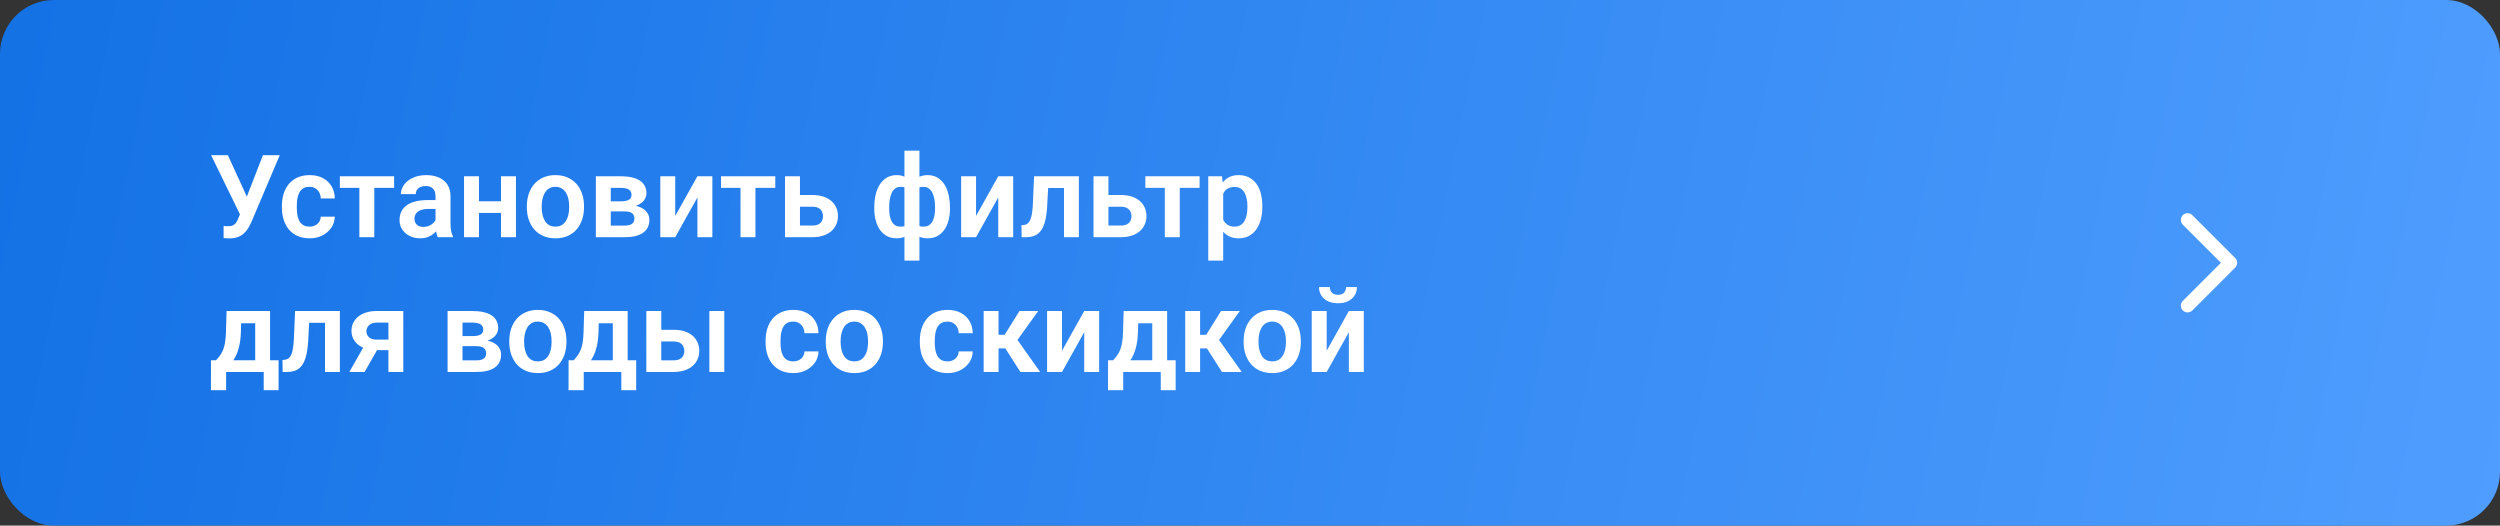
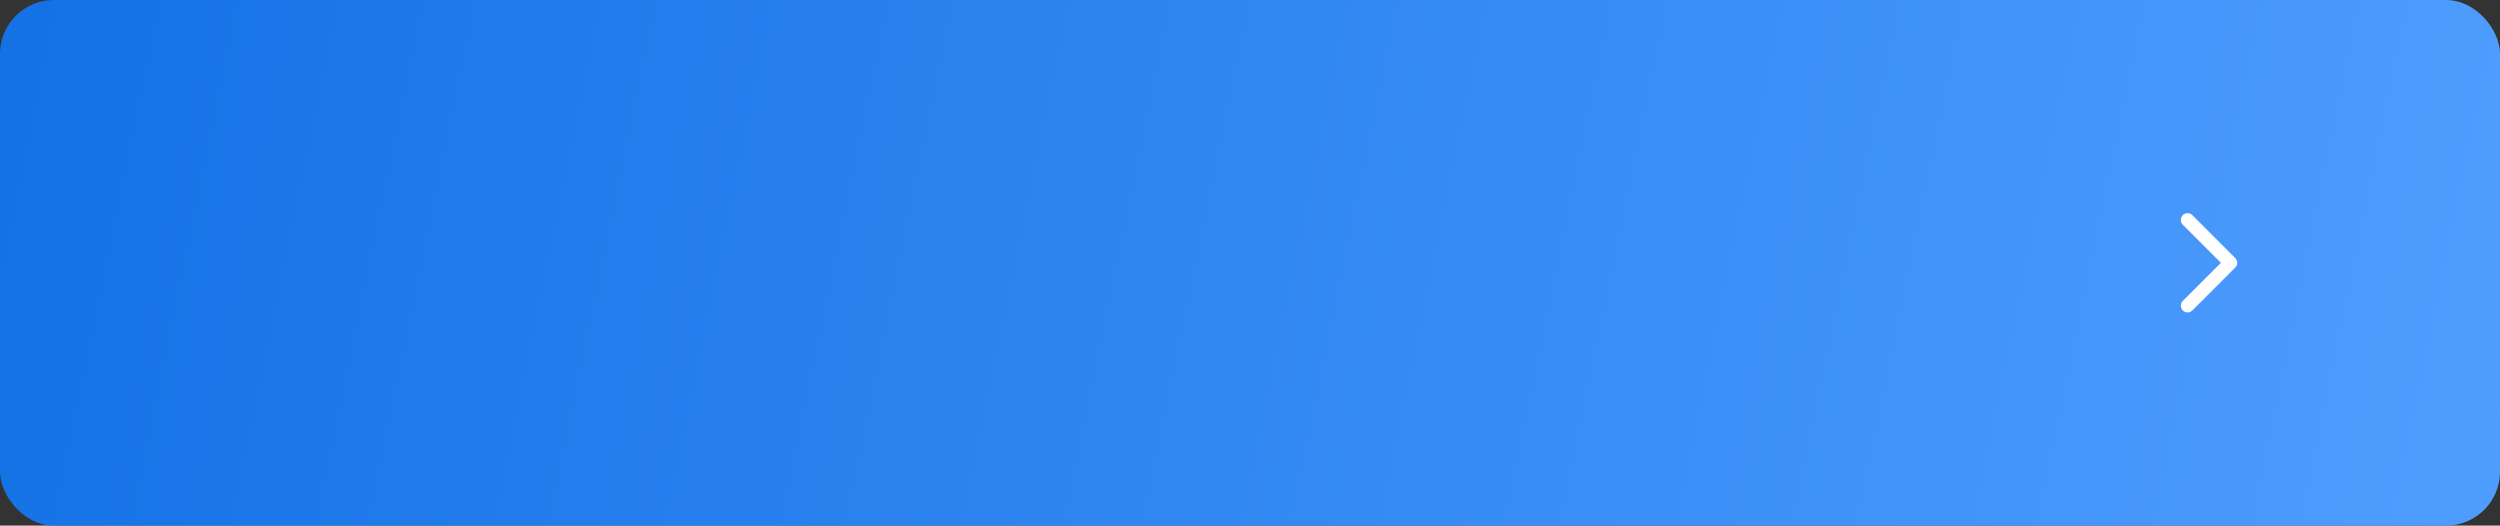
<svg xmlns="http://www.w3.org/2000/svg" width="371" height="78" viewBox="0 0 371 78" fill="none">
  <rect x="0" y="0" width="371" height="78" fill="#333333" stroke="none" />
  <rect width="371" height="78" rx="8" fill="url(#paint0_linear_107_626)" />
-   <path d="M35.974 30.878L39.017 23.028H41.517L37.32 32.918C37.181 33.235 37.022 33.542 36.844 33.837C36.665 34.133 36.451 34.398 36.2 34.632C35.955 34.86 35.657 35.041 35.305 35.175C34.96 35.309 34.542 35.376 34.051 35.376C33.923 35.376 33.77 35.37 33.592 35.359C33.413 35.353 33.277 35.345 33.182 35.334V33.528C33.249 33.545 33.358 33.556 33.508 33.562C33.664 33.567 33.776 33.57 33.842 33.57C34.166 33.57 34.422 33.52 34.611 33.419C34.807 33.313 34.96 33.171 35.071 32.993C35.188 32.809 35.291 32.6 35.381 32.366L35.974 30.878ZM33.817 23.028L36.735 29.407L37.42 31.89L35.673 31.94L31.326 23.028H33.817ZM45.939 33.628C46.251 33.628 46.53 33.567 46.775 33.444C47.02 33.322 47.216 33.149 47.361 32.926C47.511 32.703 47.592 32.444 47.603 32.149H49.684C49.673 32.762 49.501 33.311 49.166 33.795C48.832 34.28 48.386 34.665 47.829 34.949C47.277 35.228 46.658 35.367 45.973 35.367C45.276 35.367 44.669 35.25 44.15 35.016C43.632 34.782 43.2 34.456 42.854 34.038C42.514 33.62 42.258 33.135 42.085 32.583C41.918 32.032 41.834 31.441 41.834 30.811V30.544C41.834 29.914 41.918 29.323 42.085 28.771C42.258 28.219 42.514 27.735 42.854 27.317C43.2 26.899 43.632 26.573 44.15 26.338C44.669 26.104 45.273 25.987 45.964 25.987C46.694 25.987 47.335 26.129 47.887 26.414C48.444 26.698 48.879 27.099 49.191 27.617C49.509 28.136 49.673 28.746 49.684 29.448H47.603C47.592 29.125 47.519 28.835 47.386 28.579C47.252 28.323 47.062 28.116 46.817 27.96C46.572 27.804 46.274 27.726 45.923 27.726C45.549 27.726 45.237 27.804 44.986 27.96C44.741 28.116 44.549 28.331 44.409 28.604C44.276 28.872 44.181 29.172 44.125 29.507C44.075 29.836 44.05 30.181 44.05 30.544V30.811C44.05 31.179 44.075 31.53 44.125 31.864C44.181 32.199 44.276 32.5 44.409 32.767C44.549 33.029 44.741 33.238 44.986 33.394C45.237 33.55 45.555 33.628 45.939 33.628ZM55.545 26.154V35.2H53.33V26.154H55.545ZM58.488 26.154V27.877H50.437V26.154H58.488ZM64.632 33.277V29.106C64.632 28.799 64.579 28.534 64.473 28.311C64.368 28.088 64.206 27.916 63.989 27.793C63.771 27.671 63.495 27.609 63.161 27.609C62.865 27.609 62.606 27.659 62.383 27.76C62.166 27.86 61.999 28.002 61.882 28.186C61.765 28.364 61.706 28.571 61.706 28.805H59.491C59.491 28.431 59.58 28.077 59.758 27.743C59.937 27.403 60.19 27.102 60.519 26.84C60.853 26.573 61.252 26.363 61.715 26.213C62.183 26.063 62.707 25.987 63.286 25.987C63.972 25.987 64.582 26.104 65.117 26.338C65.658 26.567 66.081 26.913 66.388 27.375C66.7 27.838 66.856 28.42 66.856 29.122V33.068C66.856 33.52 66.884 33.907 66.939 34.23C67.001 34.548 67.09 34.824 67.207 35.058V35.2H64.958C64.852 34.971 64.772 34.682 64.716 34.331C64.66 33.974 64.632 33.623 64.632 33.277ZM64.942 29.691L64.958 31.003H63.562C63.217 31.003 62.913 31.04 62.651 31.112C62.389 31.179 62.174 31.279 62.007 31.413C61.84 31.541 61.715 31.697 61.631 31.881C61.547 32.059 61.506 32.263 61.506 32.491C61.506 32.714 61.556 32.915 61.656 33.093C61.762 33.272 61.912 33.414 62.108 33.52C62.308 33.62 62.542 33.67 62.81 33.67C63.2 33.67 63.54 33.592 63.83 33.436C64.119 33.274 64.345 33.079 64.507 32.851C64.668 32.622 64.755 32.405 64.766 32.199L65.401 33.152C65.323 33.38 65.206 33.623 65.05 33.879C64.894 34.136 64.694 34.375 64.448 34.598C64.203 34.821 63.908 35.005 63.562 35.15C63.217 35.295 62.815 35.367 62.358 35.367C61.773 35.367 61.249 35.25 60.787 35.016C60.324 34.782 59.959 34.462 59.691 34.055C59.424 33.648 59.29 33.185 59.29 32.667C59.29 32.188 59.379 31.764 59.558 31.396C59.736 31.028 60.001 30.719 60.352 30.468C60.703 30.212 61.138 30.02 61.656 29.891C62.18 29.758 62.779 29.691 63.453 29.691H64.942ZM75.024 29.866V31.597H70.384V29.866H75.024ZM71.078 26.154V35.2H68.862V26.154H71.078ZM76.57 26.154V35.2H74.347V26.154H76.57ZM78.184 30.769V30.594C78.184 29.93 78.278 29.32 78.468 28.763C78.657 28.2 78.933 27.712 79.296 27.3C79.658 26.887 80.101 26.567 80.625 26.338C81.149 26.104 81.745 25.987 82.414 25.987C83.094 25.987 83.696 26.104 84.22 26.338C84.749 26.567 85.195 26.887 85.557 27.3C85.919 27.712 86.195 28.2 86.385 28.763C86.574 29.32 86.669 29.93 86.669 30.594V30.769C86.669 31.427 86.574 32.037 86.385 32.6C86.195 33.157 85.919 33.645 85.557 34.063C85.195 34.475 84.752 34.796 84.228 35.025C83.704 35.253 83.105 35.367 82.431 35.367C81.762 35.367 81.163 35.253 80.633 35.025C80.104 34.796 79.658 34.475 79.296 34.063C78.933 33.645 78.657 33.157 78.468 32.6C78.278 32.037 78.184 31.427 78.184 30.769ZM80.391 30.594V30.769C80.391 31.165 80.43 31.536 80.508 31.881C80.586 32.227 80.706 32.53 80.867 32.792C81.029 33.054 81.238 33.261 81.494 33.411C81.756 33.556 82.068 33.628 82.431 33.628C82.787 33.628 83.094 33.556 83.35 33.411C83.606 33.261 83.816 33.054 83.977 32.792C84.144 32.53 84.267 32.227 84.345 31.881C84.423 31.536 84.462 31.165 84.462 30.769V30.594C84.462 30.203 84.423 29.838 84.345 29.498C84.267 29.153 84.144 28.849 83.977 28.587C83.816 28.32 83.604 28.111 83.342 27.96C83.085 27.804 82.776 27.726 82.414 27.726C82.057 27.726 81.751 27.804 81.494 27.96C81.238 28.111 81.029 28.32 80.867 28.587C80.706 28.849 80.586 29.153 80.508 29.498C80.43 29.838 80.391 30.203 80.391 30.594ZM92.722 31.371H89.854L89.838 29.875H92.195C92.546 29.875 92.833 29.838 93.056 29.766C93.279 29.694 93.444 29.585 93.549 29.44C93.661 29.295 93.716 29.119 93.716 28.913C93.716 28.735 93.683 28.582 93.616 28.453C93.549 28.32 93.449 28.211 93.315 28.128C93.187 28.044 93.023 27.983 92.822 27.944C92.627 27.899 92.398 27.877 92.136 27.877H90.64V35.2H88.425V26.154H92.136C92.722 26.154 93.248 26.207 93.716 26.313C94.185 26.414 94.583 26.567 94.912 26.773C95.241 26.979 95.492 27.241 95.664 27.559C95.843 27.871 95.932 28.239 95.932 28.663C95.932 28.941 95.871 29.203 95.748 29.448C95.625 29.694 95.444 29.911 95.205 30.1C94.965 30.29 94.67 30.446 94.319 30.569C93.967 30.686 93.566 30.758 93.115 30.786L92.722 31.371ZM92.722 35.2H89.261L90.08 33.478H92.722C93.045 33.478 93.312 33.439 93.524 33.361C93.736 33.277 93.892 33.157 93.992 33.001C94.098 32.845 94.151 32.656 94.151 32.433C94.151 32.215 94.101 32.029 94.001 31.873C93.906 31.711 93.753 31.588 93.541 31.505C93.335 31.416 93.062 31.371 92.722 31.371H90.439L90.456 29.875H93.106L93.692 30.468C94.293 30.507 94.792 30.63 95.188 30.836C95.584 31.037 95.879 31.293 96.074 31.605C96.269 31.912 96.367 32.249 96.367 32.617C96.367 33.046 96.286 33.422 96.124 33.745C95.963 34.069 95.726 34.339 95.414 34.556C95.102 34.768 94.72 34.93 94.268 35.041C93.817 35.147 93.301 35.2 92.722 35.2ZM100.204 32.048L103.498 26.154H105.713V35.2H103.498V29.298L100.204 35.2H97.989V26.154H100.204V32.048ZM112.108 26.154V35.2H109.893V26.154H112.108ZM115.051 26.154V27.877H107.001V26.154H115.051ZM117.919 28.938H120.56C121.363 28.938 122.046 29.072 122.609 29.34C123.177 29.602 123.609 29.97 123.904 30.443C124.205 30.911 124.356 31.455 124.356 32.073C124.356 32.519 124.269 32.934 124.097 33.319C123.93 33.698 123.684 34.03 123.361 34.314C123.038 34.593 122.639 34.81 122.166 34.966C121.697 35.122 121.162 35.2 120.56 35.2H116.497V26.154H118.713V33.469H120.56C120.945 33.469 121.252 33.405 121.48 33.277C121.714 33.144 121.881 32.974 121.982 32.767C122.088 32.556 122.14 32.33 122.14 32.09C122.14 31.845 122.088 31.616 121.982 31.405C121.881 31.187 121.714 31.012 121.48 30.878C121.252 30.744 120.945 30.677 120.56 30.677H117.919V28.938ZM140.976 30.761V30.936C140.976 31.583 140.903 32.176 140.758 32.717C140.619 33.258 140.407 33.726 140.123 34.122C139.844 34.517 139.499 34.824 139.086 35.041C138.674 35.258 138.197 35.367 137.657 35.367C137.172 35.367 136.748 35.281 136.386 35.108C136.029 34.93 135.728 34.682 135.483 34.364C135.243 34.041 135.048 33.665 134.898 33.235C134.753 32.801 134.644 32.33 134.572 31.823V29.783C134.644 29.237 134.753 28.735 134.898 28.278C135.043 27.815 135.238 27.414 135.483 27.074C135.728 26.729 136.026 26.461 136.378 26.272C136.734 26.082 137.155 25.987 137.64 25.987C138.08 25.987 138.476 26.063 138.827 26.213C139.178 26.363 139.487 26.581 139.755 26.865C140.022 27.144 140.245 27.481 140.424 27.877C140.608 28.267 140.744 28.707 140.833 29.198C140.928 29.682 140.976 30.203 140.976 30.761ZM138.76 30.936V30.761C138.76 30.432 138.741 30.117 138.702 29.816C138.663 29.51 138.601 29.231 138.518 28.98C138.434 28.729 138.325 28.509 138.192 28.32C138.058 28.13 137.896 27.985 137.707 27.885C137.517 27.779 137.3 27.726 137.055 27.726C136.676 27.726 136.364 27.796 136.118 27.935C135.879 28.075 135.698 28.267 135.575 28.512C135.458 28.757 135.388 29.044 135.366 29.373V32.241C135.394 32.519 135.469 32.762 135.592 32.968C135.714 33.174 135.895 33.336 136.135 33.453C136.38 33.57 136.692 33.628 137.071 33.628C137.378 33.628 137.637 33.562 137.849 33.428C138.066 33.288 138.242 33.099 138.376 32.859C138.509 32.614 138.607 32.33 138.668 32.007C138.729 31.678 138.76 31.321 138.76 30.936ZM129.74 30.936V30.761C129.74 30.203 129.784 29.682 129.873 29.198C129.968 28.707 130.108 28.267 130.291 27.877C130.475 27.481 130.701 27.144 130.969 26.865C131.236 26.581 131.545 26.363 131.897 26.213C132.248 26.063 132.641 25.987 133.075 25.987C133.56 25.987 133.978 26.082 134.329 26.272C134.68 26.461 134.976 26.729 135.215 27.074C135.455 27.414 135.647 27.815 135.792 28.278C135.937 28.735 136.049 29.237 136.127 29.783V31.739C136.054 32.257 135.943 32.739 135.792 33.185C135.647 33.626 135.452 34.01 135.207 34.339C134.967 34.668 134.672 34.921 134.321 35.1C133.97 35.278 133.549 35.367 133.059 35.367C132.524 35.367 132.05 35.258 131.637 35.041C131.225 34.824 130.877 34.517 130.592 34.122C130.314 33.726 130.102 33.258 129.957 32.717C129.812 32.176 129.74 31.583 129.74 30.936ZM131.955 30.761V30.936C131.955 31.321 131.983 31.678 132.039 32.007C132.1 32.33 132.195 32.614 132.323 32.859C132.457 33.099 132.629 33.288 132.841 33.428C133.053 33.562 133.312 33.628 133.619 33.628C134.003 33.628 134.315 33.567 134.555 33.444C134.795 33.316 134.976 33.144 135.098 32.926C135.227 32.703 135.302 32.444 135.324 32.149V29.373C135.307 29.044 135.238 28.757 135.115 28.512C134.993 28.267 134.811 28.075 134.572 27.935C134.332 27.796 134.02 27.726 133.635 27.726C133.329 27.726 133.067 27.807 132.85 27.969C132.638 28.125 132.465 28.342 132.331 28.621C132.203 28.899 132.108 29.223 132.047 29.59C131.986 29.958 131.955 30.348 131.955 30.761ZM134.221 38.678V22.359H136.444V38.678H134.221ZM144.846 32.048L148.14 26.154H150.355V35.2H148.14V29.298L144.846 35.2H142.631V26.154H144.846V32.048ZM158.439 26.154V27.902H154.009V26.154H158.439ZM160.103 26.154V35.2H157.896V26.154H160.103ZM153.457 26.154H155.639L155.396 30.669C155.357 31.332 155.288 31.915 155.187 32.416C155.087 32.912 154.953 33.339 154.786 33.695C154.619 34.046 154.416 34.333 154.176 34.556C153.936 34.779 153.658 34.944 153.34 35.05C153.028 35.15 152.677 35.2 152.287 35.2H151.609L151.584 33.419L151.902 33.394C152.097 33.377 152.264 33.325 152.404 33.235C152.548 33.146 152.671 33.018 152.771 32.851C152.877 32.684 152.964 32.469 153.031 32.207C153.103 31.94 153.159 31.628 153.198 31.271C153.242 30.909 153.273 30.491 153.29 30.017L153.457 26.154ZM163.698 28.938H166.34C167.142 28.938 167.825 29.072 168.388 29.34C168.956 29.602 169.388 29.97 169.684 30.443C169.985 30.911 170.135 31.455 170.135 32.073C170.135 32.519 170.049 32.934 169.876 33.319C169.709 33.698 169.464 34.03 169.14 34.314C168.817 34.593 168.419 34.81 167.945 34.966C167.477 35.122 166.942 35.2 166.34 35.2H162.277V26.154H164.492V33.469H166.34C166.724 33.469 167.031 33.405 167.259 33.277C167.493 33.144 167.661 32.974 167.761 32.767C167.867 32.556 167.92 32.33 167.92 32.09C167.92 31.845 167.867 31.616 167.761 31.405C167.661 31.187 167.493 31.012 167.259 30.878C167.031 30.744 166.724 30.677 166.34 30.677H163.698V28.938ZM175.076 26.154V35.2H172.86V26.154H175.076ZM178.019 26.154V27.877H169.968V26.154H178.019ZM181.521 27.893V38.678H179.306V26.154H181.354L181.521 27.893ZM187.332 30.585V30.761C187.332 31.419 187.254 32.029 187.097 32.592C186.947 33.149 186.724 33.637 186.429 34.055C186.133 34.467 185.765 34.79 185.325 35.025C184.89 35.253 184.389 35.367 183.82 35.367C183.263 35.367 182.778 35.261 182.366 35.05C181.953 34.832 181.605 34.526 181.321 34.13C181.037 33.734 180.808 33.274 180.635 32.751C180.468 32.221 180.343 31.644 180.259 31.02V30.46C180.343 29.797 180.468 29.195 180.635 28.654C180.808 28.108 181.037 27.637 181.321 27.241C181.605 26.84 181.951 26.531 182.357 26.313C182.77 26.096 183.252 25.987 183.804 25.987C184.378 25.987 184.882 26.096 185.317 26.313C185.757 26.531 186.128 26.843 186.429 27.25C186.73 27.657 186.955 28.141 187.106 28.704C187.256 29.267 187.332 29.894 187.332 30.585ZM185.116 30.761V30.585C185.116 30.184 185.08 29.813 185.008 29.473C184.935 29.128 184.824 28.827 184.673 28.571C184.523 28.309 184.328 28.105 184.088 27.96C183.848 27.815 183.558 27.743 183.218 27.743C182.878 27.743 182.586 27.799 182.341 27.91C182.095 28.022 181.895 28.18 181.739 28.387C181.583 28.593 181.46 28.838 181.371 29.122C181.287 29.401 181.232 29.71 181.204 30.05V31.438C181.254 31.85 181.351 32.221 181.496 32.55C181.641 32.879 181.853 33.141 182.132 33.336C182.416 33.531 182.784 33.628 183.235 33.628C183.575 33.628 183.865 33.553 184.105 33.403C184.344 33.252 184.539 33.046 184.69 32.784C184.84 32.517 184.949 32.21 185.016 31.864C185.083 31.519 185.116 31.151 185.116 30.761ZM33.625 46.154H35.832L35.748 49.264C35.721 50.206 35.609 51.02 35.414 51.706C35.225 52.386 34.971 52.957 34.653 53.419C34.341 53.882 33.984 54.255 33.583 54.54C33.188 54.824 32.772 55.044 32.338 55.2H31.811L31.803 53.478L32.062 53.461C32.324 53.182 32.544 52.909 32.722 52.642C32.906 52.369 33.054 52.076 33.165 51.764C33.277 51.452 33.36 51.095 33.416 50.694C33.477 50.287 33.516 49.811 33.533 49.264L33.625 46.154ZM34.219 46.154H40.079V55.2H37.872V47.969H34.219V46.154ZM31.309 53.461H41.341V57.909H39.134V55.2H33.558V57.909H31.301L31.309 53.461ZM48.773 46.154V47.902H44.343V46.154H48.773ZM50.437 46.154V55.2H48.23V46.154H50.437ZM43.791 46.154H45.973L45.73 50.669C45.691 51.332 45.622 51.914 45.521 52.416C45.421 52.912 45.287 53.339 45.12 53.695C44.953 54.046 44.749 54.333 44.51 54.556C44.27 54.779 43.991 54.944 43.674 55.05C43.362 55.15 43.011 55.2 42.62 55.2H41.943L41.918 53.419L42.236 53.394C42.431 53.377 42.598 53.325 42.737 53.235C42.882 53.146 43.005 53.018 43.105 52.851C43.211 52.684 43.297 52.469 43.364 52.207C43.437 51.94 43.493 51.627 43.532 51.271C43.576 50.909 43.607 50.491 43.624 50.017L43.791 46.154ZM54.383 50.736H56.648L54.107 55.2H51.841L54.383 50.736ZM55.921 46.154H59.85V55.2H57.643V47.877H55.921C55.57 47.877 55.277 47.941 55.043 48.069C54.815 48.197 54.645 48.362 54.533 48.562C54.422 48.757 54.366 48.958 54.366 49.164C54.366 49.365 54.419 49.56 54.525 49.749C54.631 49.939 54.792 50.095 55.01 50.218C55.233 50.34 55.511 50.401 55.846 50.401H58.429V51.956H55.846C55.272 51.956 54.756 51.887 54.299 51.747C53.848 51.602 53.461 51.402 53.137 51.145C52.819 50.889 52.577 50.588 52.41 50.242C52.243 49.891 52.159 49.51 52.159 49.097C52.159 48.674 52.243 48.283 52.41 47.927C52.583 47.57 52.831 47.258 53.154 46.99C53.483 46.723 53.879 46.517 54.341 46.372C54.809 46.227 55.336 46.154 55.921 46.154ZM70.718 51.371H67.851L67.834 49.875H70.192C70.543 49.875 70.83 49.839 71.053 49.766C71.276 49.694 71.44 49.585 71.546 49.44C71.657 49.295 71.713 49.12 71.713 48.913C71.713 48.735 71.68 48.582 71.613 48.453C71.546 48.32 71.446 48.211 71.312 48.127C71.184 48.044 71.019 47.983 70.819 47.944C70.624 47.899 70.395 47.877 70.133 47.877H68.637V55.2H66.421V46.154H70.133C70.718 46.154 71.245 46.208 71.713 46.313C72.181 46.414 72.58 46.567 72.909 46.773C73.237 46.979 73.488 47.241 73.661 47.559C73.839 47.871 73.928 48.239 73.928 48.663C73.928 48.941 73.867 49.203 73.745 49.448C73.622 49.694 73.441 49.911 73.201 50.1C72.962 50.29 72.666 50.446 72.315 50.569C71.964 50.686 71.563 50.758 71.111 50.786L70.718 51.371ZM70.718 55.2H67.257L68.076 53.478H70.718C71.041 53.478 71.309 53.439 71.521 53.361C71.733 53.277 71.889 53.157 71.989 53.001C72.095 52.845 72.148 52.656 72.148 52.433C72.148 52.215 72.098 52.029 71.997 51.873C71.903 51.711 71.749 51.589 71.537 51.505C71.331 51.416 71.058 51.371 70.718 51.371H68.436L68.453 49.875H71.103L71.688 50.468C72.29 50.507 72.789 50.63 73.184 50.836C73.58 51.037 73.876 51.293 74.071 51.605C74.266 51.912 74.363 52.249 74.363 52.617C74.363 53.046 74.282 53.422 74.121 53.745C73.959 54.069 73.722 54.339 73.41 54.556C73.098 54.768 72.716 54.93 72.265 55.041C71.813 55.147 71.298 55.2 70.718 55.2ZM75.575 50.769V50.594C75.575 49.93 75.67 49.32 75.86 48.763C76.049 48.2 76.325 47.712 76.687 47.3C77.049 46.887 77.493 46.567 78.016 46.338C78.54 46.104 79.137 45.987 79.805 45.987C80.486 45.987 81.087 46.104 81.611 46.338C82.141 46.567 82.587 46.887 82.949 47.3C83.311 47.712 83.587 48.2 83.776 48.763C83.966 49.32 84.061 49.93 84.061 50.594V50.769C84.061 51.427 83.966 52.037 83.776 52.6C83.587 53.157 83.311 53.645 82.949 54.063C82.587 54.475 82.144 54.796 81.62 55.025C81.096 55.253 80.497 55.367 79.822 55.367C79.153 55.367 78.554 55.253 78.025 55.025C77.495 54.796 77.049 54.475 76.687 54.063C76.325 53.645 76.049 53.157 75.86 52.6C75.67 52.037 75.575 51.427 75.575 50.769ZM77.782 50.594V50.769C77.782 51.165 77.821 51.536 77.9 51.881C77.978 52.227 78.097 52.53 78.259 52.792C78.421 53.054 78.63 53.261 78.886 53.411C79.148 53.556 79.46 53.628 79.822 53.628C80.179 53.628 80.486 53.556 80.742 53.411C80.998 53.261 81.207 53.054 81.369 52.792C81.536 52.53 81.659 52.227 81.737 51.881C81.815 51.536 81.854 51.165 81.854 50.769V50.594C81.854 50.203 81.815 49.839 81.737 49.498C81.659 49.153 81.536 48.849 81.369 48.587C81.207 48.32 80.996 48.111 80.734 47.96C80.477 47.804 80.168 47.726 79.805 47.726C79.449 47.726 79.142 47.804 78.886 47.96C78.63 48.111 78.421 48.32 78.259 48.587C78.097 48.849 77.978 49.153 77.9 49.498C77.821 49.839 77.782 50.203 77.782 50.594ZM86.694 46.154H88.901L88.818 49.264C88.79 50.206 88.678 51.02 88.483 51.706C88.294 52.386 88.04 52.957 87.722 53.419C87.41 53.882 87.054 54.255 86.652 54.54C86.257 54.824 85.841 55.044 85.407 55.2H84.88L84.872 53.478L85.131 53.461C85.393 53.182 85.613 52.909 85.791 52.642C85.975 52.369 86.123 52.076 86.234 51.764C86.346 51.452 86.429 51.095 86.485 50.694C86.546 50.287 86.585 49.811 86.602 49.264L86.694 46.154ZM87.288 46.154H93.148V55.2H90.941V47.969H87.288V46.154ZM84.379 53.461H94.41V57.909H92.203V55.2H86.627V57.909H84.37L84.379 53.461ZM97.336 48.938H99.978C100.781 48.938 101.463 49.072 102.026 49.34C102.595 49.602 103.027 49.969 103.322 50.443C103.623 50.911 103.774 51.455 103.774 52.073C103.774 52.519 103.687 52.934 103.514 53.319C103.347 53.698 103.102 54.03 102.779 54.314C102.456 54.593 102.057 54.81 101.583 54.966C101.115 55.122 100.58 55.2 99.978 55.2H95.915V46.154H98.131V53.469H99.978C100.363 53.469 100.669 53.405 100.898 53.277C101.132 53.144 101.299 52.974 101.399 52.767C101.505 52.556 101.558 52.33 101.558 52.09C101.558 51.845 101.505 51.616 101.399 51.405C101.299 51.187 101.132 51.012 100.898 50.878C100.669 50.744 100.363 50.677 99.978 50.677H97.336V48.938ZM107.485 46.154V55.2H105.27V46.154H107.485ZM117.718 53.628C118.03 53.628 118.309 53.567 118.554 53.444C118.799 53.322 118.994 53.149 119.139 52.926C119.29 52.703 119.371 52.444 119.382 52.149H121.463C121.452 52.762 121.279 53.311 120.945 53.795C120.611 54.28 120.165 54.665 119.607 54.949C119.056 55.228 118.437 55.367 117.751 55.367C117.055 55.367 116.447 55.25 115.929 55.016C115.411 54.782 114.979 54.456 114.633 54.038C114.293 53.62 114.037 53.135 113.864 52.583C113.697 52.032 113.613 51.441 113.613 50.811V50.544C113.613 49.914 113.697 49.323 113.864 48.771C114.037 48.219 114.293 47.735 114.633 47.317C114.979 46.899 115.411 46.572 115.929 46.338C116.447 46.104 117.052 45.987 117.743 45.987C118.473 45.987 119.114 46.129 119.666 46.414C120.223 46.698 120.658 47.099 120.97 47.617C121.288 48.136 121.452 48.746 121.463 49.448H119.382C119.371 49.125 119.298 48.835 119.164 48.579C119.031 48.322 118.841 48.116 118.596 47.96C118.351 47.804 118.052 47.726 117.701 47.726C117.328 47.726 117.016 47.804 116.765 47.96C116.52 48.116 116.327 48.331 116.188 48.604C116.054 48.871 115.96 49.172 115.904 49.507C115.854 49.836 115.829 50.181 115.829 50.544V50.811C115.829 51.179 115.854 51.53 115.904 51.864C115.96 52.199 116.054 52.5 116.188 52.767C116.327 53.029 116.52 53.238 116.765 53.394C117.016 53.55 117.333 53.628 117.718 53.628ZM122.542 50.769V50.594C122.542 49.93 122.636 49.32 122.826 48.763C123.015 48.2 123.291 47.712 123.654 47.3C124.016 46.887 124.459 46.567 124.983 46.338C125.507 46.104 126.103 45.987 126.772 45.987C127.452 45.987 128.054 46.104 128.578 46.338C129.107 46.567 129.553 46.887 129.915 47.3C130.278 47.712 130.553 48.2 130.743 48.763C130.932 49.32 131.027 49.93 131.027 50.594V50.769C131.027 51.427 130.932 52.037 130.743 52.6C130.553 53.157 130.278 53.645 129.915 54.063C129.553 54.475 129.11 54.796 128.586 55.025C128.062 55.253 127.463 55.367 126.789 55.367C126.12 55.367 125.521 55.253 124.991 55.025C124.462 54.796 124.016 54.475 123.654 54.063C123.291 53.645 123.015 53.157 122.826 52.6C122.636 52.037 122.542 51.427 122.542 50.769ZM124.749 50.594V50.769C124.749 51.165 124.788 51.536 124.866 51.881C124.944 52.227 125.064 52.53 125.225 52.792C125.387 53.054 125.596 53.261 125.852 53.411C126.114 53.556 126.426 53.628 126.789 53.628C127.145 53.628 127.452 53.556 127.708 53.411C127.965 53.261 128.174 53.054 128.335 52.792C128.502 52.53 128.625 52.227 128.703 51.881C128.781 51.536 128.82 51.165 128.82 50.769V50.594C128.82 50.203 128.781 49.839 128.703 49.498C128.625 49.153 128.502 48.849 128.335 48.587C128.174 48.32 127.962 48.111 127.7 47.96C127.443 47.804 127.134 47.726 126.772 47.726C126.415 47.726 126.109 47.804 125.852 47.96C125.596 48.111 125.387 48.32 125.225 48.587C125.064 48.849 124.944 49.153 124.866 49.498C124.788 49.839 124.749 50.203 124.749 50.594ZM140.608 53.628C140.92 53.628 141.198 53.567 141.444 53.444C141.689 53.322 141.884 53.149 142.029 52.926C142.179 52.703 142.26 52.444 142.271 52.149H144.353C144.342 52.762 144.169 53.311 143.835 53.795C143.5 54.28 143.054 54.665 142.497 54.949C141.945 55.228 141.327 55.367 140.641 55.367C139.944 55.367 139.337 55.25 138.819 55.016C138.3 54.782 137.868 54.456 137.523 54.038C137.183 53.62 136.926 53.135 136.754 52.583C136.587 52.032 136.503 51.441 136.503 50.811V50.544C136.503 49.914 136.587 49.323 136.754 48.771C136.926 48.219 137.183 47.735 137.523 47.317C137.868 46.899 138.3 46.572 138.819 46.338C139.337 46.104 139.942 45.987 140.633 45.987C141.363 45.987 142.004 46.129 142.556 46.414C143.113 46.698 143.548 47.099 143.86 47.617C144.177 48.136 144.342 48.746 144.353 49.448H142.271C142.26 49.125 142.188 48.835 142.054 48.579C141.92 48.322 141.731 48.116 141.485 47.96C141.24 47.804 140.942 47.726 140.591 47.726C140.218 47.726 139.905 47.804 139.655 47.96C139.409 48.116 139.217 48.331 139.078 48.604C138.944 48.871 138.849 49.172 138.794 49.507C138.743 49.836 138.718 50.181 138.718 50.544V50.811C138.718 51.179 138.743 51.53 138.794 51.864C138.849 52.199 138.944 52.5 139.078 52.767C139.217 53.029 139.409 53.238 139.655 53.394C139.905 53.55 140.223 53.628 140.608 53.628ZM148.182 46.154V55.2H145.975V46.154H148.182ZM154.076 46.154L150.088 51.706H147.739L147.463 49.682H149.093L151.292 46.154H154.076ZM151.425 55.2L148.951 51.321L150.79 50.167L154.36 55.2H151.425ZM157.603 52.048L160.897 46.154H163.113V55.2H160.897V49.298L157.603 55.2H155.388V46.154H157.603V52.048ZM166.749 46.154H168.956L168.873 49.264C168.845 50.206 168.733 51.02 168.538 51.706C168.349 52.386 168.095 52.957 167.778 53.419C167.465 53.882 167.109 54.255 166.708 54.54C166.312 54.824 165.897 55.044 165.462 55.2H164.935L164.927 53.478L165.186 53.461C165.448 53.182 165.668 52.909 165.846 52.642C166.03 52.369 166.178 52.076 166.29 51.764C166.401 51.452 166.485 51.095 166.54 50.694C166.602 50.287 166.641 49.811 166.657 49.264L166.749 46.154ZM167.343 46.154H173.203V55.2H170.996V47.969H167.343V46.154ZM164.434 53.461H174.466V57.909H172.259V55.2H166.682V57.909H164.425L164.434 53.461ZM178.094 46.154V55.2H175.887V46.154H178.094ZM183.988 46.154L180 51.706H177.651L177.375 49.682H179.005L181.204 46.154H183.988ZM181.337 55.2L178.863 51.321L180.702 50.167L184.272 55.2H181.337ZM184.556 50.769V50.594C184.556 49.93 184.651 49.32 184.84 48.763C185.03 48.2 185.306 47.712 185.668 47.3C186.03 46.887 186.473 46.567 186.997 46.338C187.521 46.104 188.117 45.987 188.786 45.987C189.466 45.987 190.068 46.104 190.592 46.338C191.121 46.567 191.567 46.887 191.93 47.3C192.292 47.712 192.568 48.2 192.757 48.763C192.947 49.32 193.041 49.93 193.041 50.594V50.769C193.041 51.427 192.947 52.037 192.757 52.6C192.568 53.157 192.292 53.645 191.93 54.063C191.567 54.475 191.124 54.796 190.6 55.025C190.076 55.253 189.477 55.367 188.803 55.367C188.134 55.367 187.535 55.253 187.006 55.025C186.476 54.796 186.03 54.475 185.668 54.063C185.306 53.645 185.03 53.157 184.84 52.6C184.651 52.037 184.556 51.427 184.556 50.769ZM186.763 50.594V50.769C186.763 51.165 186.802 51.536 186.88 51.881C186.958 52.227 187.078 52.53 187.24 52.792C187.401 53.054 187.61 53.261 187.867 53.411C188.129 53.556 188.441 53.628 188.803 53.628C189.16 53.628 189.466 53.556 189.723 53.411C189.979 53.261 190.188 53.054 190.35 52.792C190.517 52.53 190.639 52.227 190.717 51.881C190.795 51.536 190.834 51.165 190.834 50.769V50.594C190.834 50.203 190.795 49.839 190.717 49.498C190.639 49.153 190.517 48.849 190.35 48.587C190.188 48.32 189.976 48.111 189.714 47.96C189.458 47.804 189.148 47.726 188.786 47.726C188.43 47.726 188.123 47.804 187.867 47.96C187.61 48.111 187.401 48.32 187.24 48.587C187.078 48.849 186.958 49.153 186.88 49.498C186.802 49.839 186.763 50.203 186.763 50.594ZM196.879 52.048L200.173 46.154H202.388V55.2H200.173V49.298L196.879 55.2H194.663V46.154H196.879V52.048ZM199.763 42.602H201.368C201.368 43.07 201.254 43.485 201.025 43.847C200.797 44.209 200.471 44.494 200.047 44.7C199.629 44.901 199.133 45.001 198.559 45.001C197.695 45.001 197.01 44.778 196.502 44.332C195.995 43.886 195.742 43.309 195.742 42.602H197.347C197.347 42.897 197.439 43.162 197.623 43.396C197.807 43.63 198.119 43.747 198.559 43.747C198.999 43.747 199.309 43.63 199.487 43.396C199.671 43.162 199.763 42.897 199.763 42.602Z" fill="white" />
  <path d="M331.707 39.707C332.098 39.317 332.098 38.683 331.707 38.293L325.343 31.929C324.953 31.538 324.32 31.538 323.929 31.929C323.539 32.319 323.539 32.953 323.929 33.343L329.586 39L323.929 44.657C323.539 45.047 323.539 45.681 323.929 46.071C324.32 46.462 324.953 46.462 325.343 46.071L331.707 39.707ZM331 39L331 40L331 40L331 39L331 38L331 38L331 39Z" fill="white" />
  <defs>
    <linearGradient id="paint0_linear_107_626" x1="-27.172" y1="-20.15" x2="379.849" y2="63.584" gradientUnits="userSpaceOnUse">
      <stop stop-color="#0F6EE3" />
      <stop offset="1" stop-color="#509EFF" />
    </linearGradient>
  </defs>
</svg>